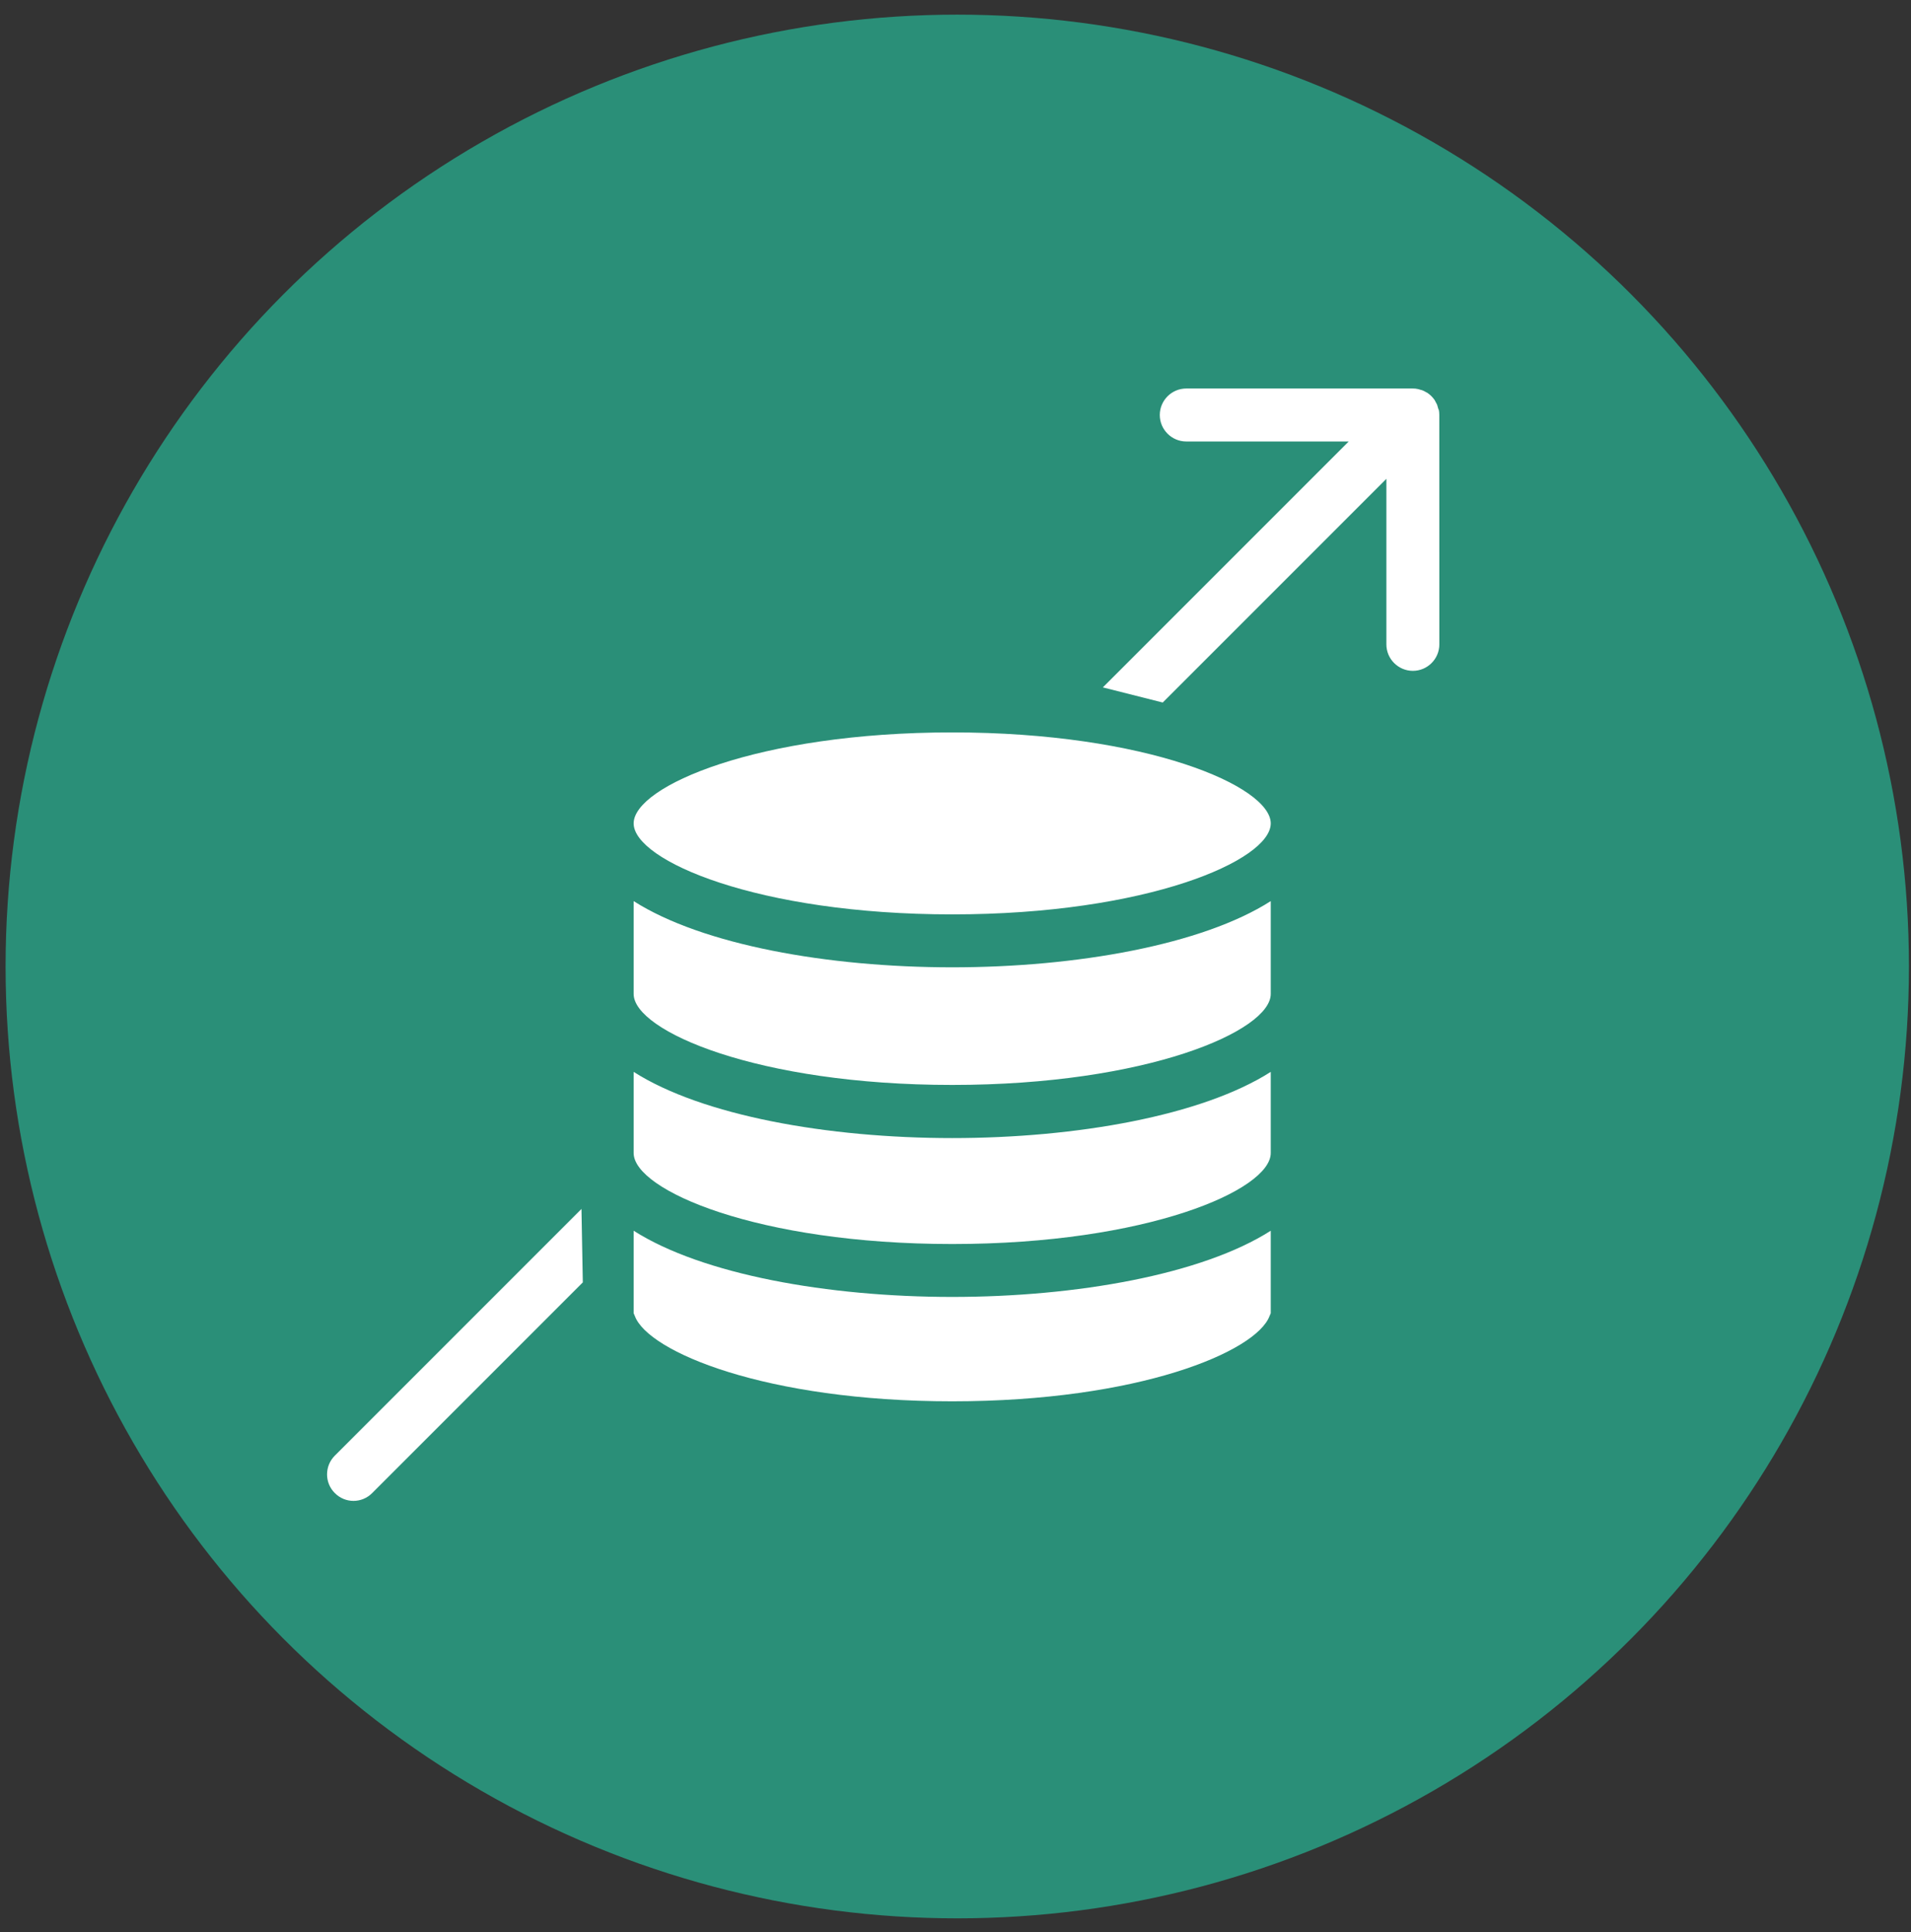
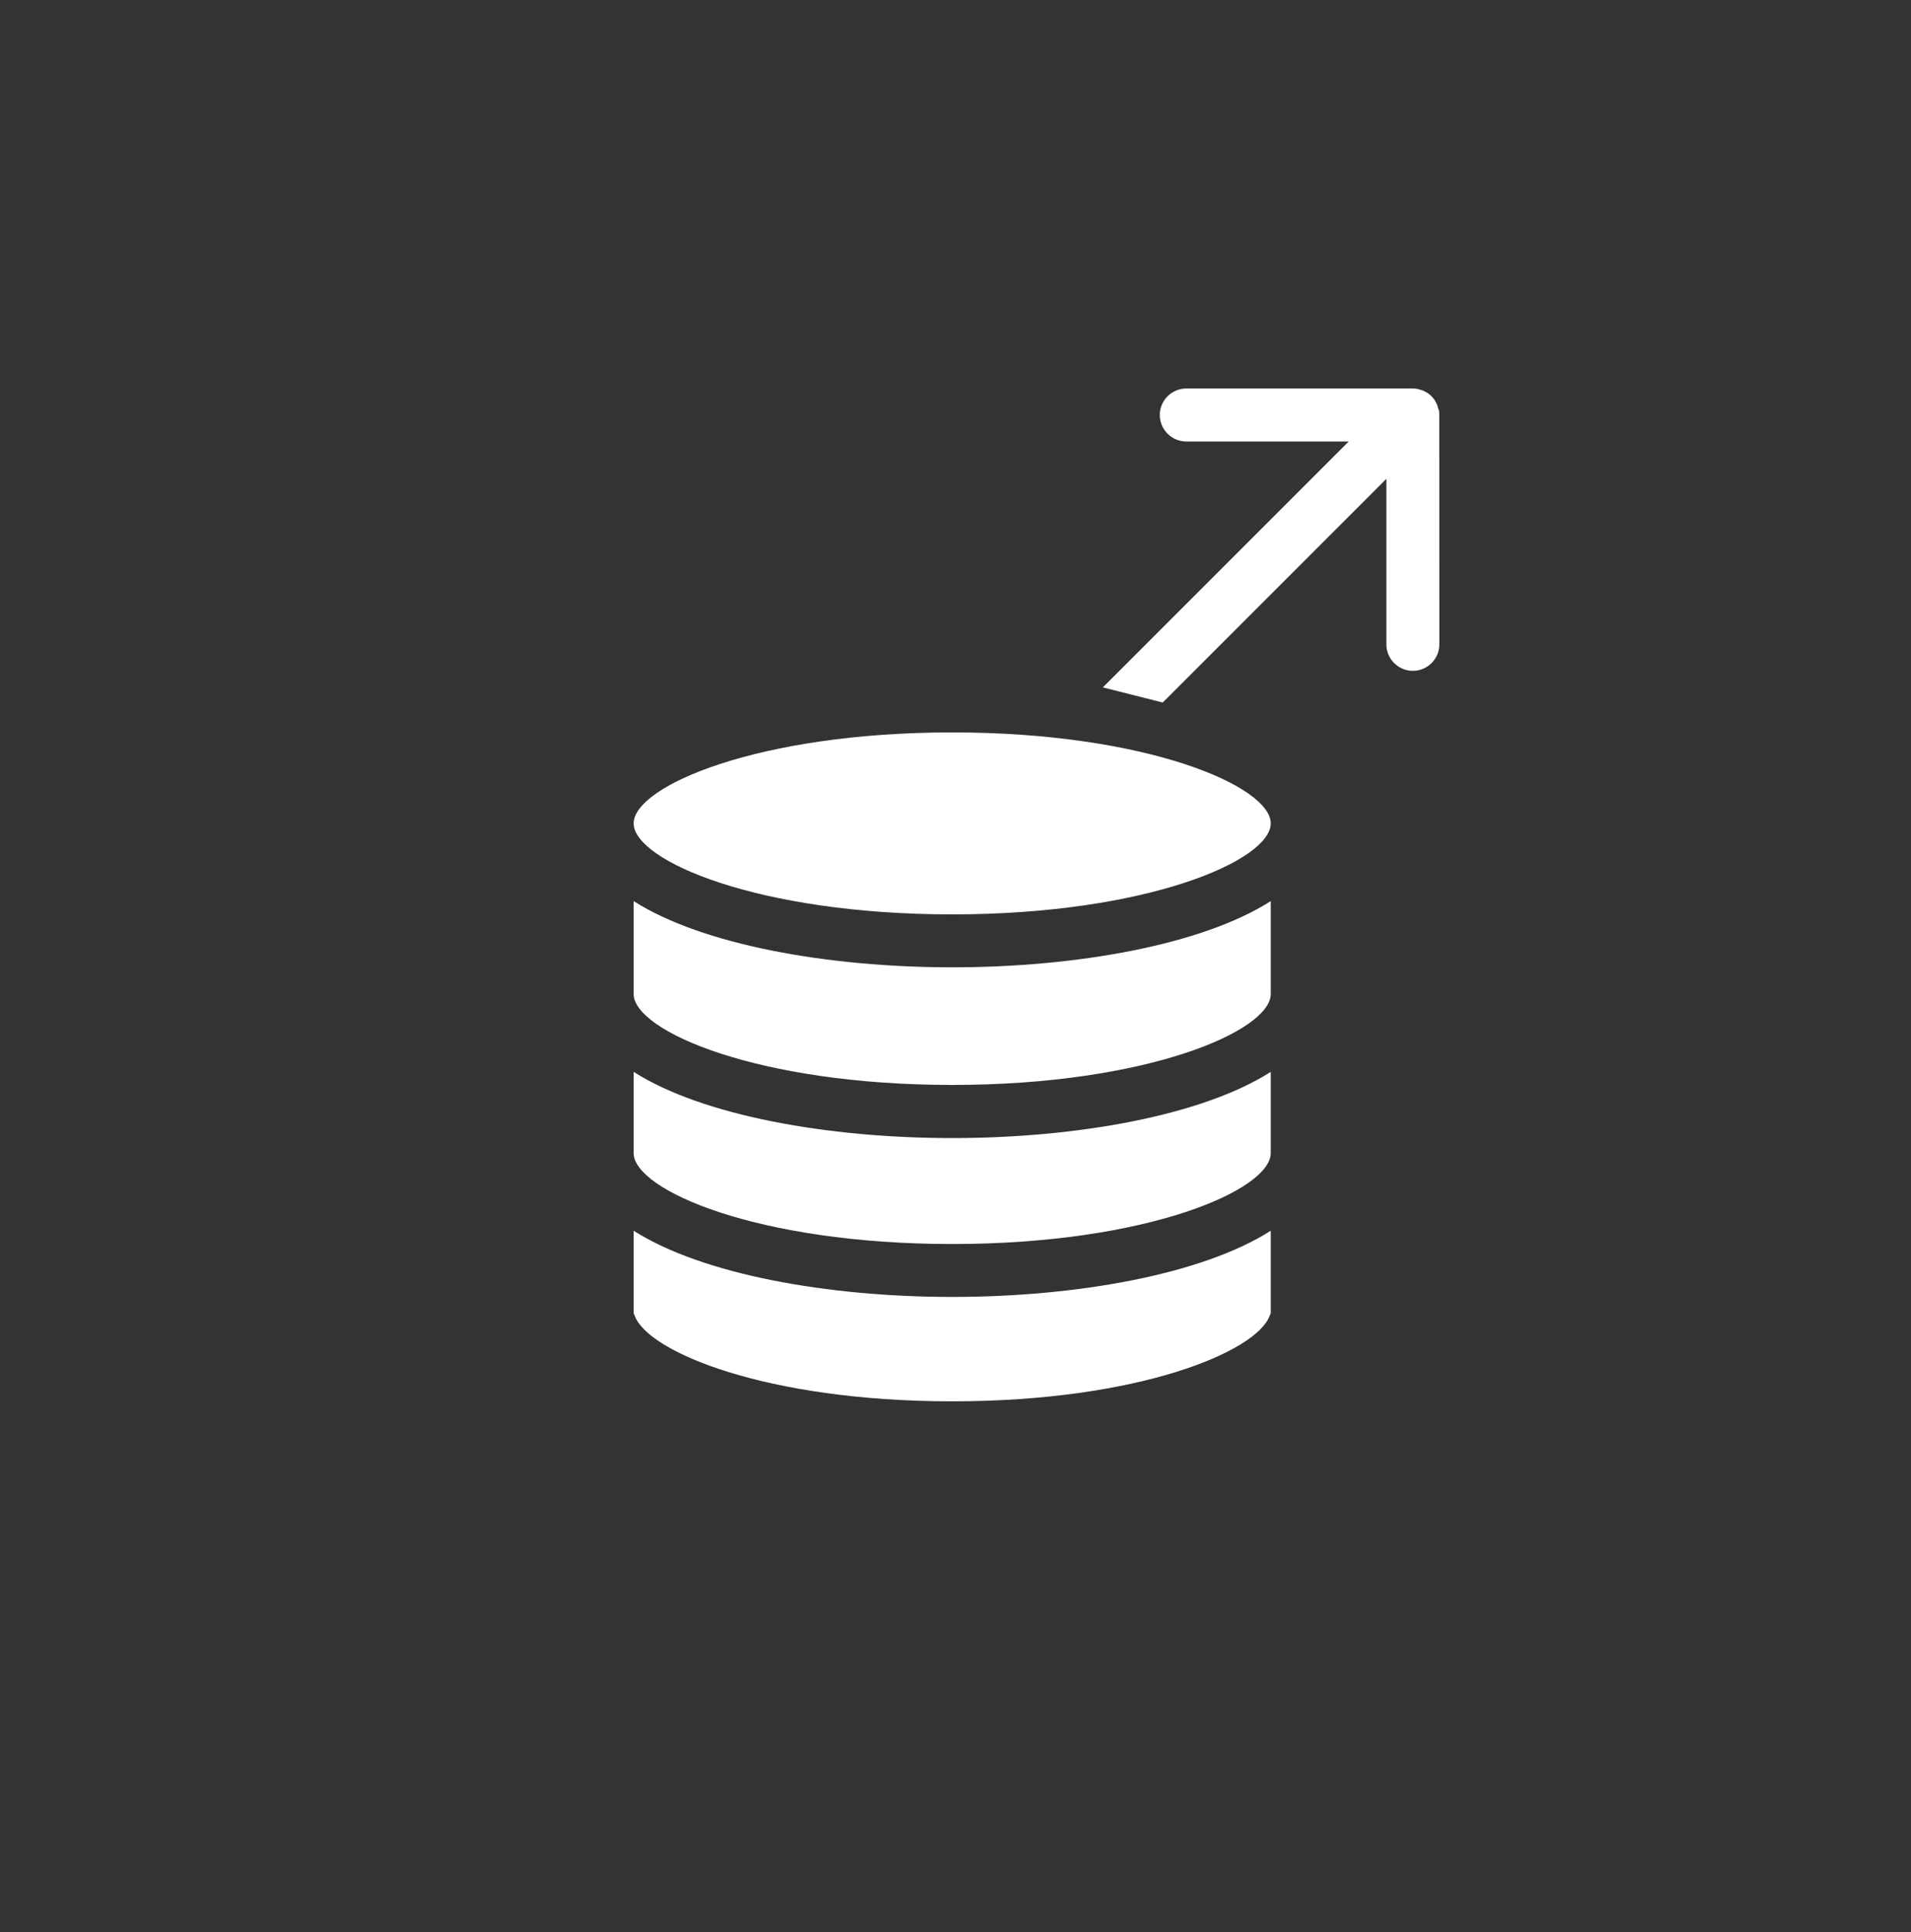
<svg xmlns="http://www.w3.org/2000/svg" width="91" height="92" viewBox="0 0 91 92" fill="none">
  <rect x="0" y="0" width="91" height="92" fill="#333333" stroke="none" />
-   <circle cx="45.584" cy="46.015" r="45.318" fill="#2A8F78" />
  <path d="M60.512 54.896C60.512 56.662 54.603 59.228 45.343 59.228C36.08 59.228 30.174 56.662 30.174 54.896V51.032C33.44 53.113 39.417 54.184 45.343 54.184C51.269 54.184 57.253 53.113 60.512 51.032V54.896ZM60.512 47.322C60.512 49.088 54.603 51.654 45.343 51.654C36.08 51.654 30.174 49.088 30.174 47.322V42.902C33.44 44.983 39.417 46.054 45.343 46.054C51.269 46.054 57.253 44.983 60.512 42.902V47.322ZM60.455 62.656C59.817 64.358 54.214 66.717 45.343 66.717C36.471 66.717 30.861 64.36 30.231 62.656C30.211 62.612 30.194 62.567 30.174 62.523V58.595C33.44 60.676 39.417 61.747 45.343 61.747C51.269 61.747 57.254 60.676 60.512 58.595V62.523C60.492 62.567 60.475 62.612 60.455 62.656ZM60.512 39.202C60.512 40.968 54.603 43.534 45.343 43.534C36.08 43.534 30.174 40.968 30.174 39.202C30.174 37.436 36.082 34.87 45.343 34.87C54.605 34.87 60.512 37.436 60.512 39.202Z" fill="white" />
  <path d="M68.469 19.391C68.481 19.43 68.493 19.462 68.501 19.5L68.513 19.5C68.53 19.581 68.538 19.665 68.538 19.746L68.54 30.678C68.54 31.373 67.974 31.939 67.279 31.939C66.585 31.939 66.018 31.373 66.018 30.678V22.797L55.368 33.447L52.517 32.727L64.225 21.019H56.489C55.795 21.019 55.228 20.453 55.228 19.758C55.228 19.064 55.795 18.497 56.489 18.497H67.272C67.353 18.497 67.437 18.502 67.518 18.522C67.558 18.529 67.59 18.541 67.627 18.554C67.671 18.566 67.708 18.571 67.752 18.591L67.752 18.591C67.796 18.61 67.841 18.63 67.878 18.655C67.907 18.672 67.939 18.684 67.971 18.704C68.104 18.793 68.225 18.913 68.319 19.051C68.336 19.081 68.348 19.113 68.368 19.145C68.388 19.184 68.412 19.221 68.432 19.265C68.444 19.302 68.457 19.347 68.469 19.391Z" fill="white" />
-   <path d="M15.944 69.303L27.689 57.558L27.753 61.055L17.722 71.086C17.476 71.333 17.155 71.458 16.833 71.458C16.51 71.458 16.19 71.333 15.944 71.086C15.451 70.596 15.451 69.796 15.944 69.303Z" fill="white" />
</svg>